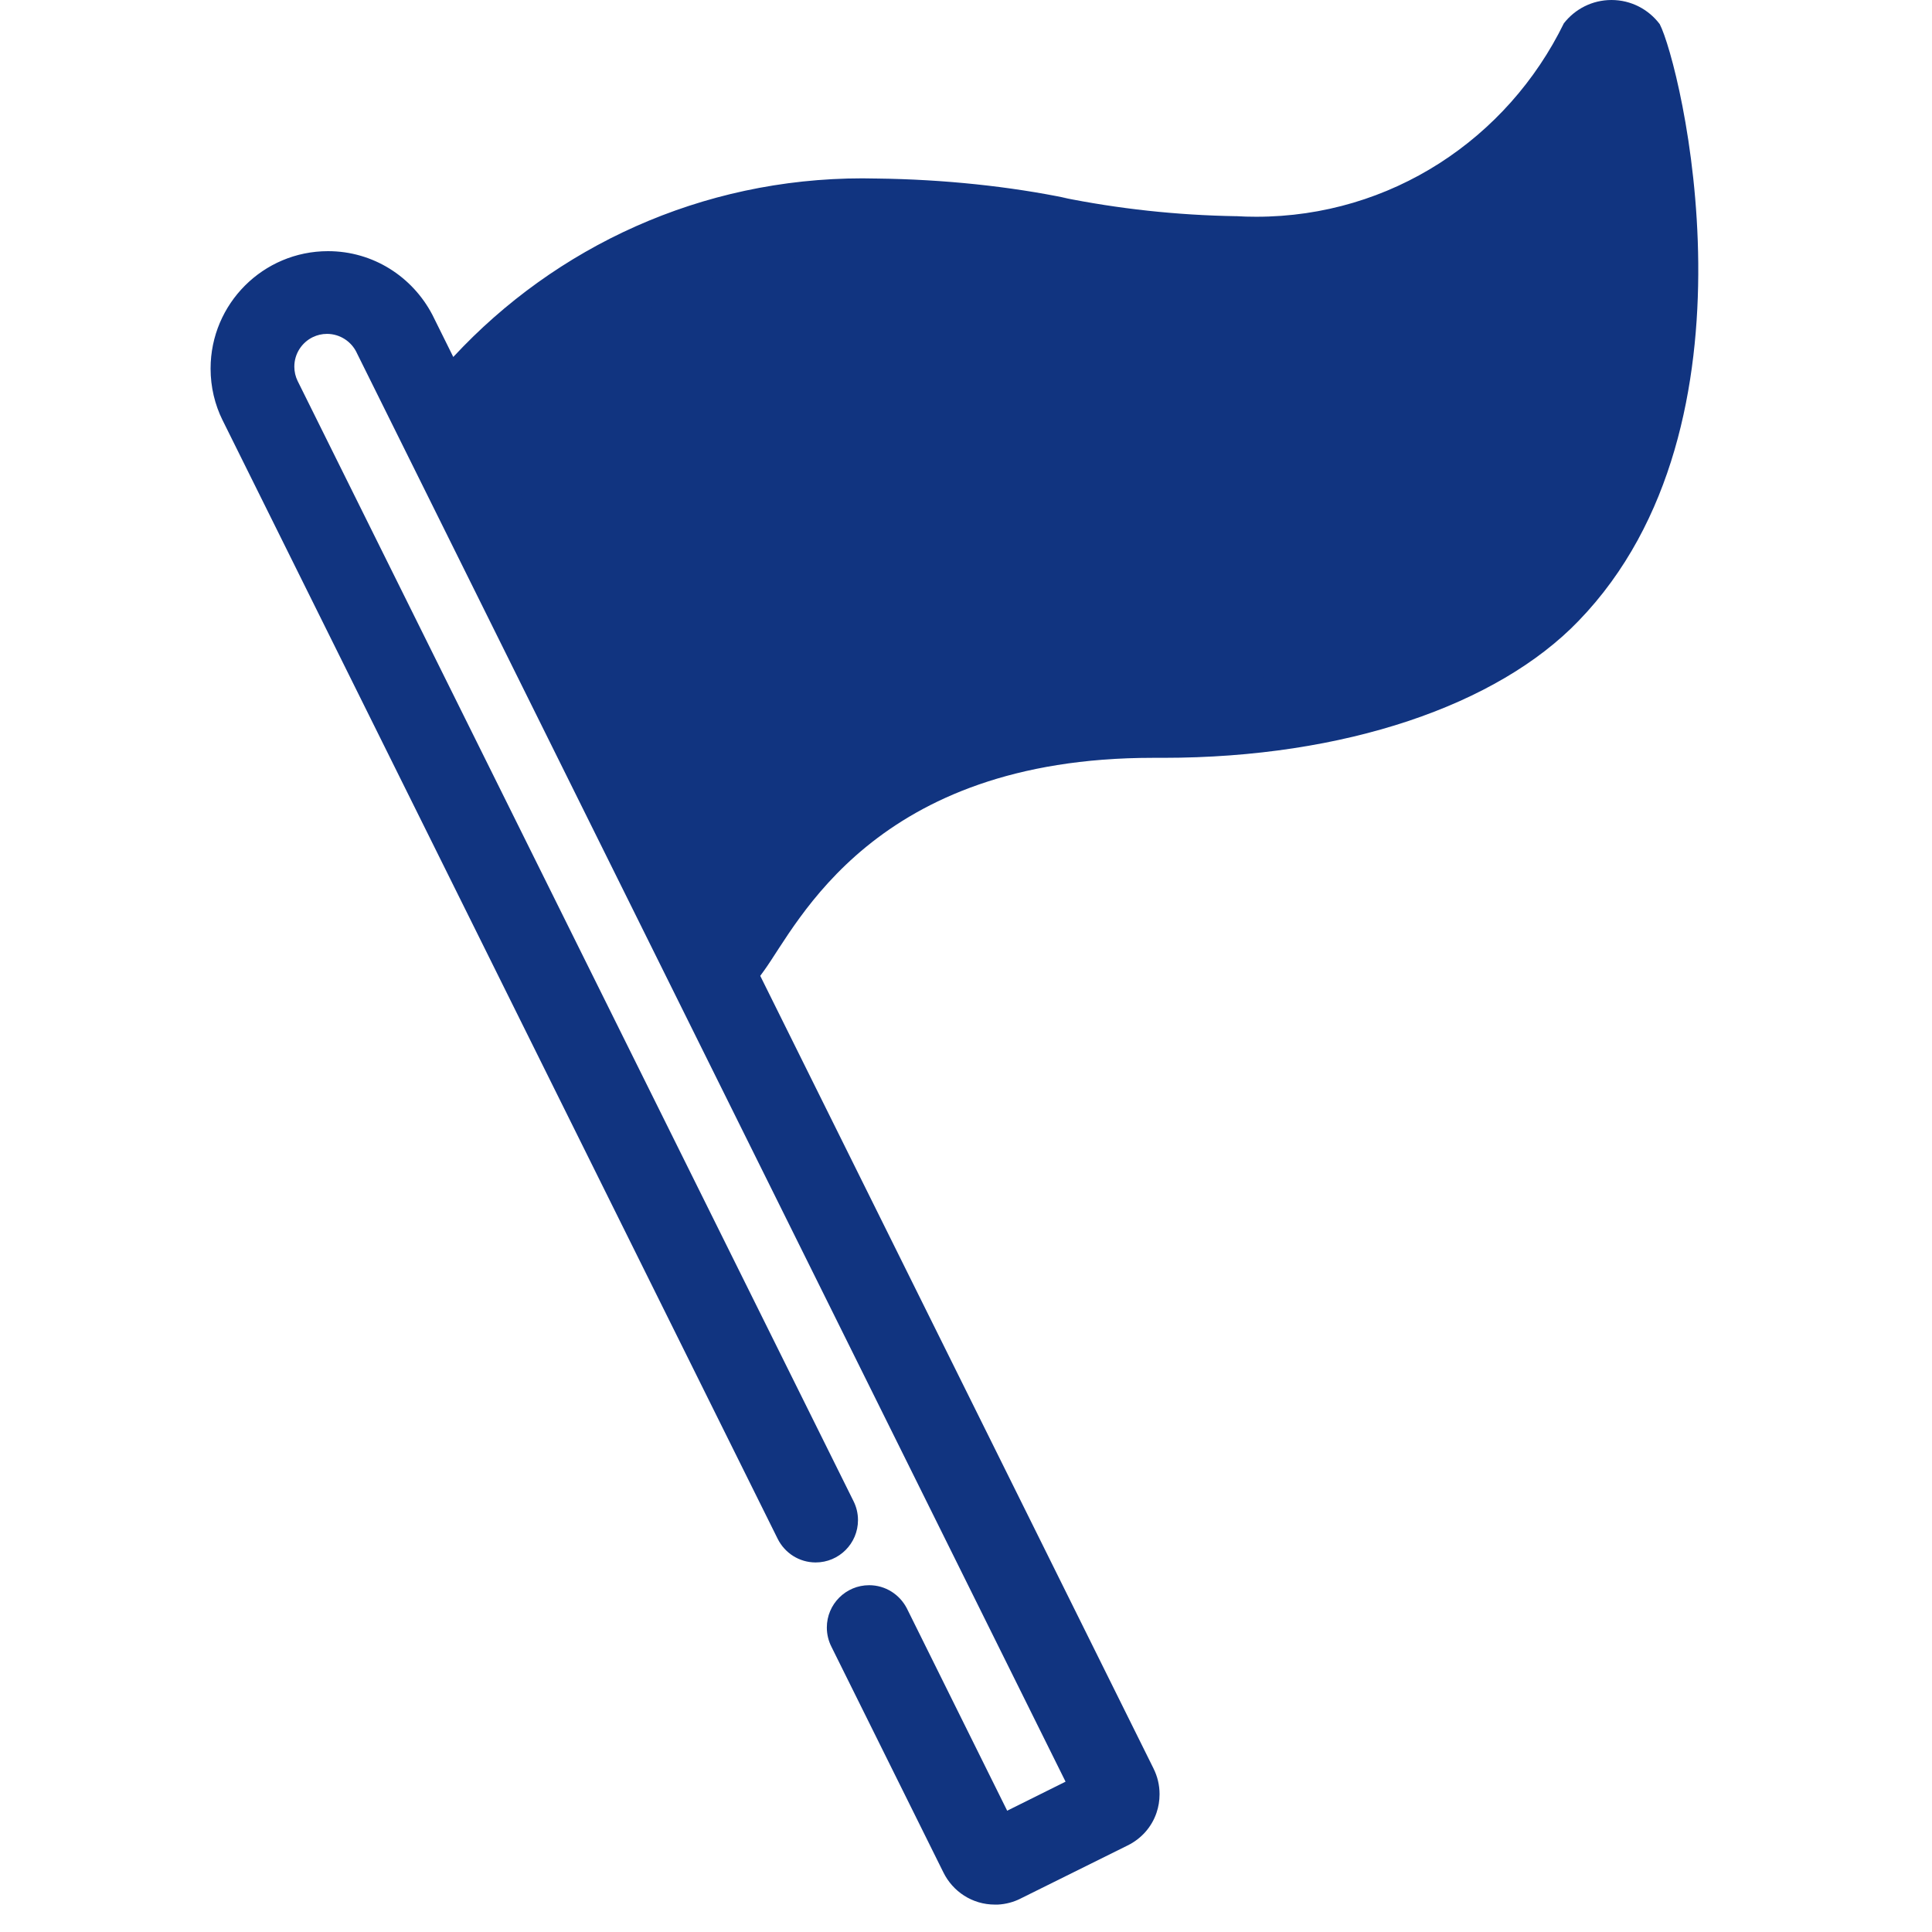
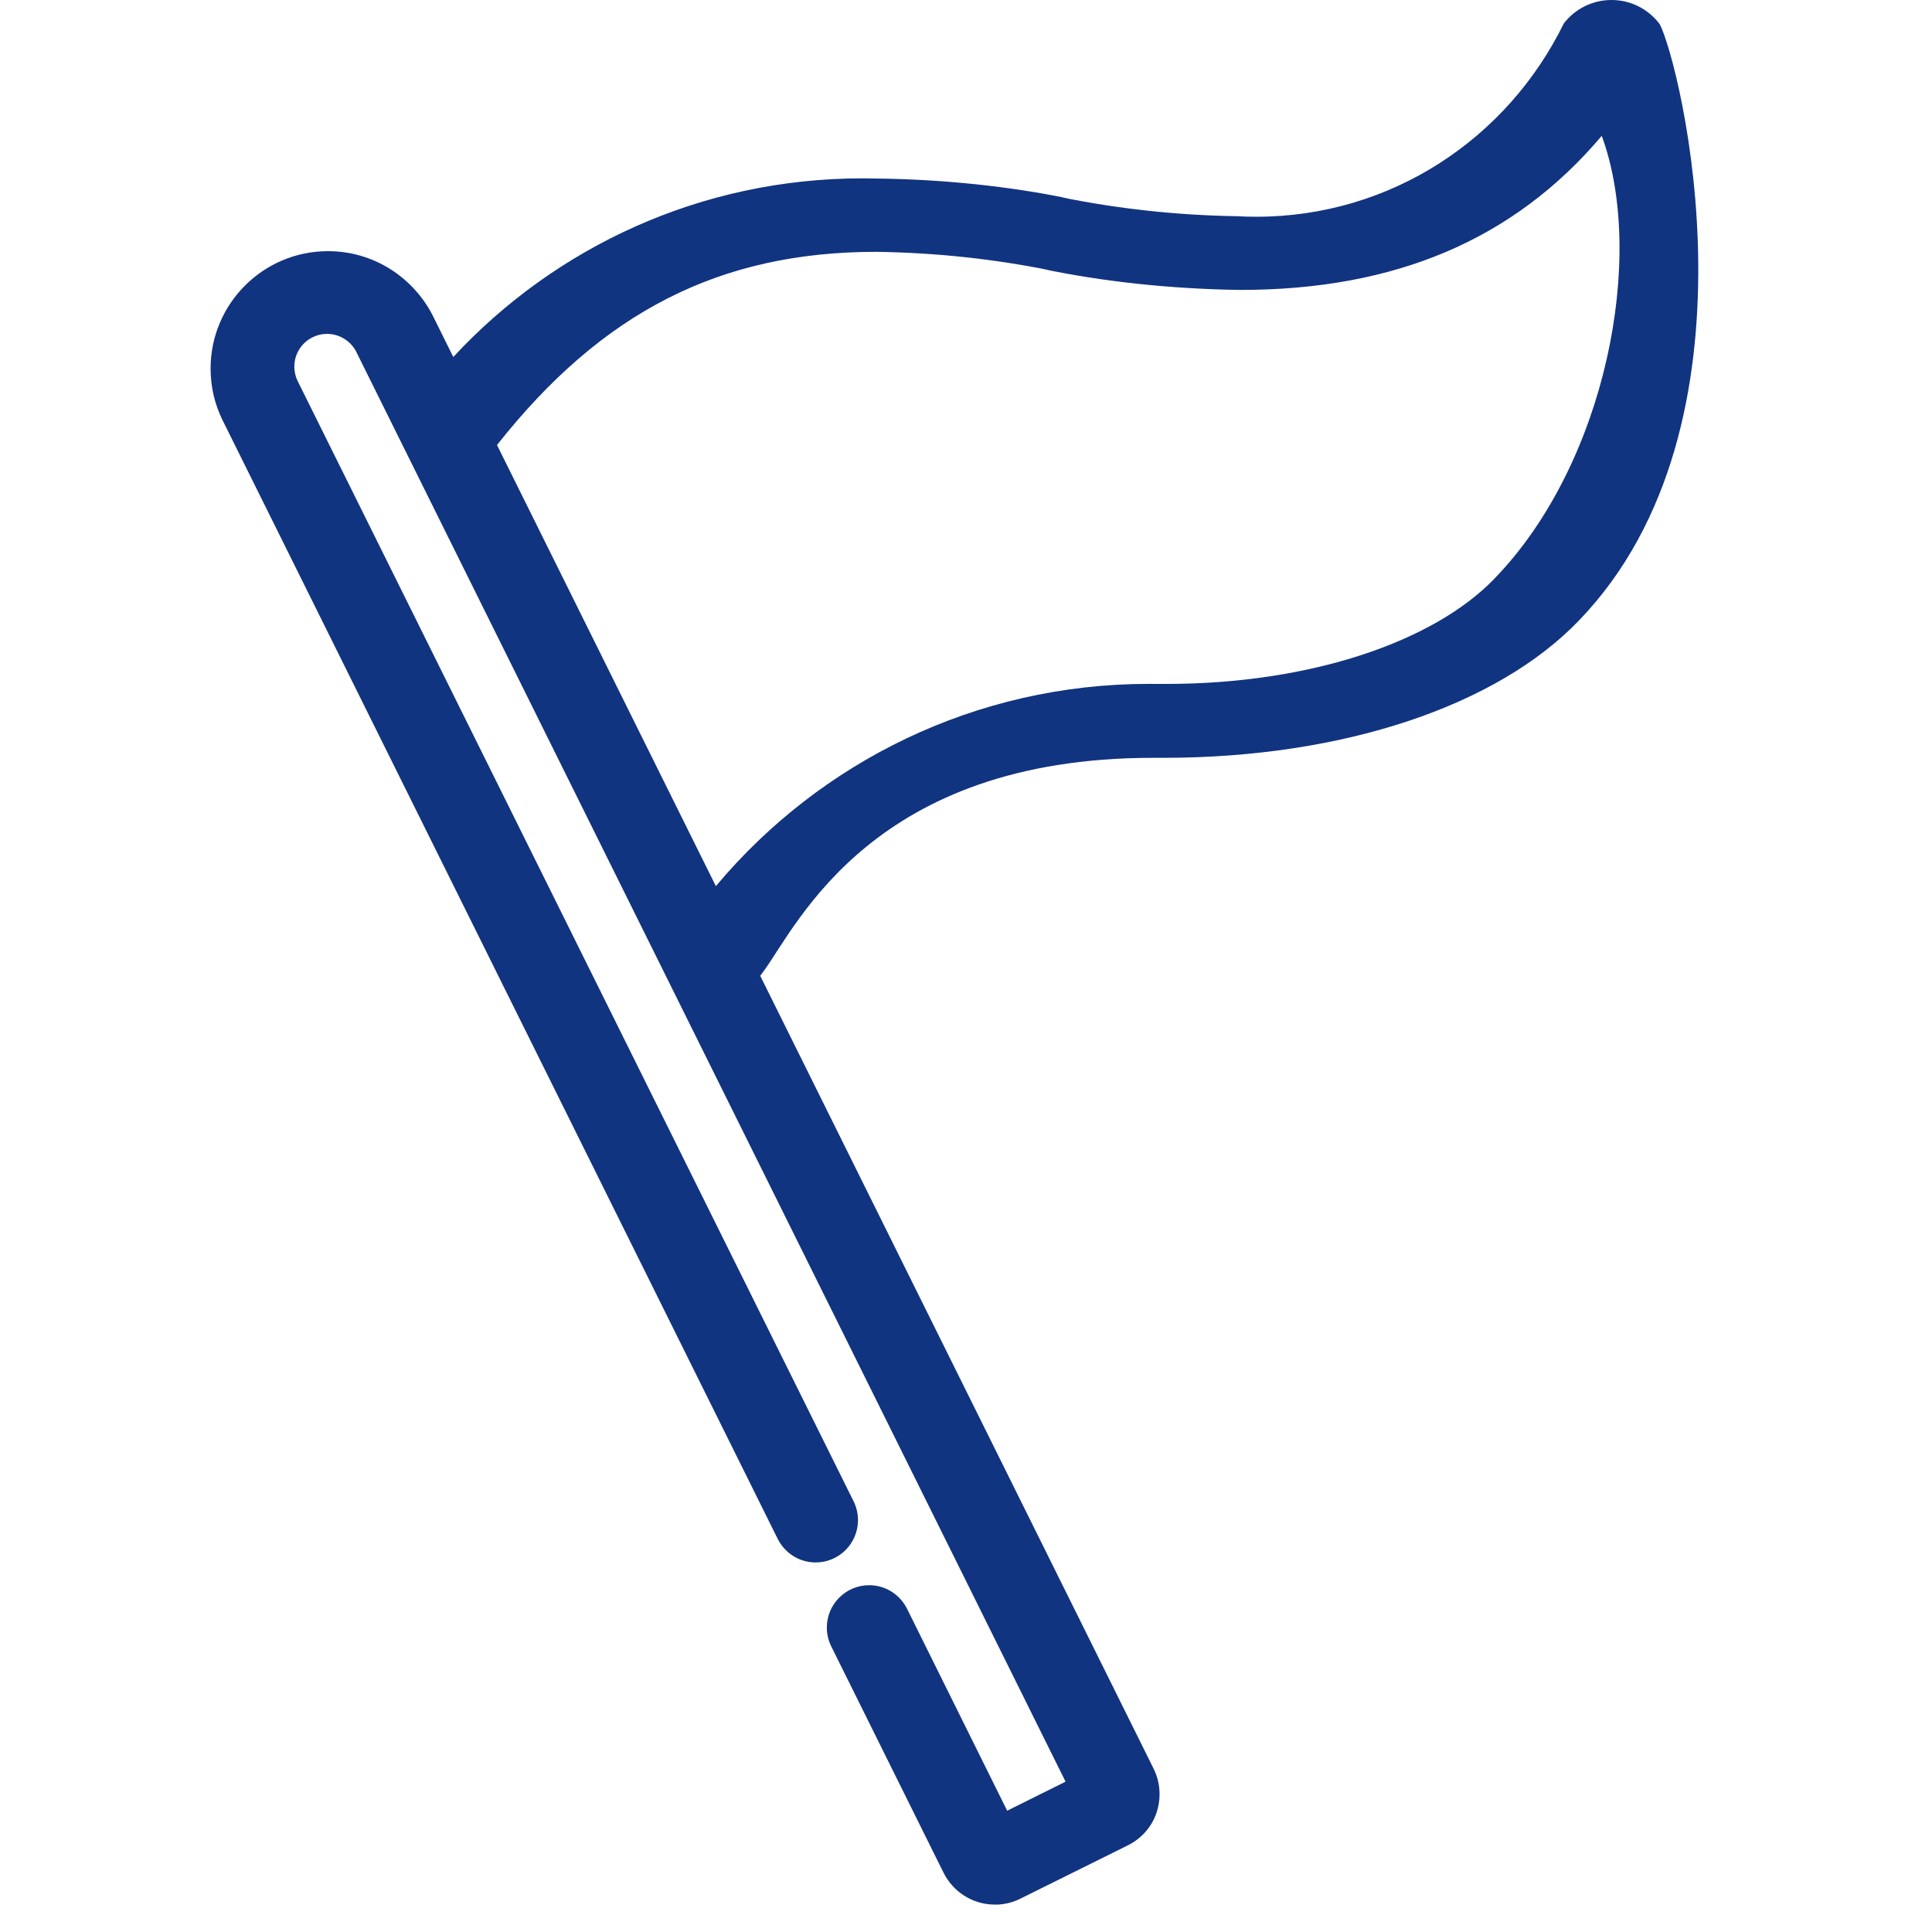
<svg xmlns="http://www.w3.org/2000/svg" version="1.1" width="32" height="32" viewBox="0 0 32 32">
  <title>ACI_Icon_Lead_55x55</title>
-   <path fill="#113480" d="M7.515 7.377l0.058-0.084c1.862-2.767 3.961-4.001 6.807-4.001 1.018 0.015 2 0.133 2.946 0.346l-0.095-0.018c0.929 0.218 2 0.352 3.1 0.37l0.013 0c0.085 0.004 0.185 0.006 0.285 0.006 2.305 0 4.332-1.195 5.493-3l0.016-0.026 0.27-0.4 0.155 0.438c0.783 2.211 1.788 6.275-0.272 8.652-1.087 1.262-2.917 1.903-5.435 1.903h-0.143c-3.262 0-6.334 1.379-8.035 3.599l-0.961 0.611z" />
  <path fill="#113480" d="M27.489 0.398c-0.184-0.243-0.473-0.398-0.798-0.398-0.319 0-0.603 0.15-0.786 0.383l-0.002 0.002c-0.934 1.911-2.864 3.205-5.095 3.205-0.114 0-0.227-0.003-0.339-0.010l0.015 0.001c-1-0.016-1.964-0.123-2.898-0.312l0.101 0.017c-0.951-0.197-2.048-0.316-3.172-0.329l-0.010-0c-0.065-0.002-0.142-0.003-0.219-0.003-2.675 0-5.085 1.136-6.773 2.953l-0.005 0.006-0.346-0.698c-0.33-0.631-0.98-1.055-1.729-1.055-1.074 0-1.945 0.871-1.945 1.945 0 0.307 0.071 0.597 0.198 0.855l-0.005-0.011 9.201 18.541c0.117 0.232 0.354 0.389 0.628 0.389 0.387 0 0.701-0.314 0.701-0.701 0-0.114-0.027-0.221-0.075-0.316l0.002 0.004-9.21-18.559c-0.033-0.068-0.053-0.149-0.053-0.234 0-0.215 0.125-0.401 0.306-0.489l0.003-0.001c0.068-0.033 0.148-0.053 0.233-0.053 0 0 0 0 0 0v0c0.216 0.001 0.402 0.127 0.49 0.309l0.001 0.003 11.741 23.668-0.967 0.481-1.661-3.35c-0.118-0.23-0.354-0.385-0.625-0.385-0.387 0-0.701 0.314-0.701 0.701 0 0.115 0.028 0.224 0.077 0.32l-0.002-0.004 1.855 3.739c0.157 0.319 0.48 0.534 0.853 0.534 0.001 0 0.003 0 0.004 0h0.045c0.135-0.007 0.261-0.042 0.374-0.098l-0.005 0.002 1.78-0.883c0.227-0.111 0.399-0.305 0.479-0.54l0.002-0.007c0.031-0.090 0.049-0.194 0.049-0.302 0-0.154-0.036-0.299-0.101-0.427l0.003 0.005-6.516-13.133 0.062-0.085c0.563-0.774 1.807-3.526 6.442-3.526h0.169c3.009 0 5.539-0.873 6.882-2.269 3.154-3.261 1.682-9.235 1.343-9.884zM24.754 9.583c-1.008 1.047-3.051 1.745-5.436 1.745h-0.163c-0.037-0.001-0.082-0.001-0.126-0.001-2.874 0-5.445 1.296-7.16 3.336l-0.012 0.014-3.625-7.306c1.742-2.206 3.69-3.2 6.284-3.2 0.986 0.014 1.94 0.118 2.863 0.303l-0.099-0.017c0.974 0.204 2.099 0.329 3.251 0.345l0.013 0c2.572 0 4.535-0.836 5.986-2.552 0.735 1.999 0.074 5.423-1.775 7.331z" />
</svg>